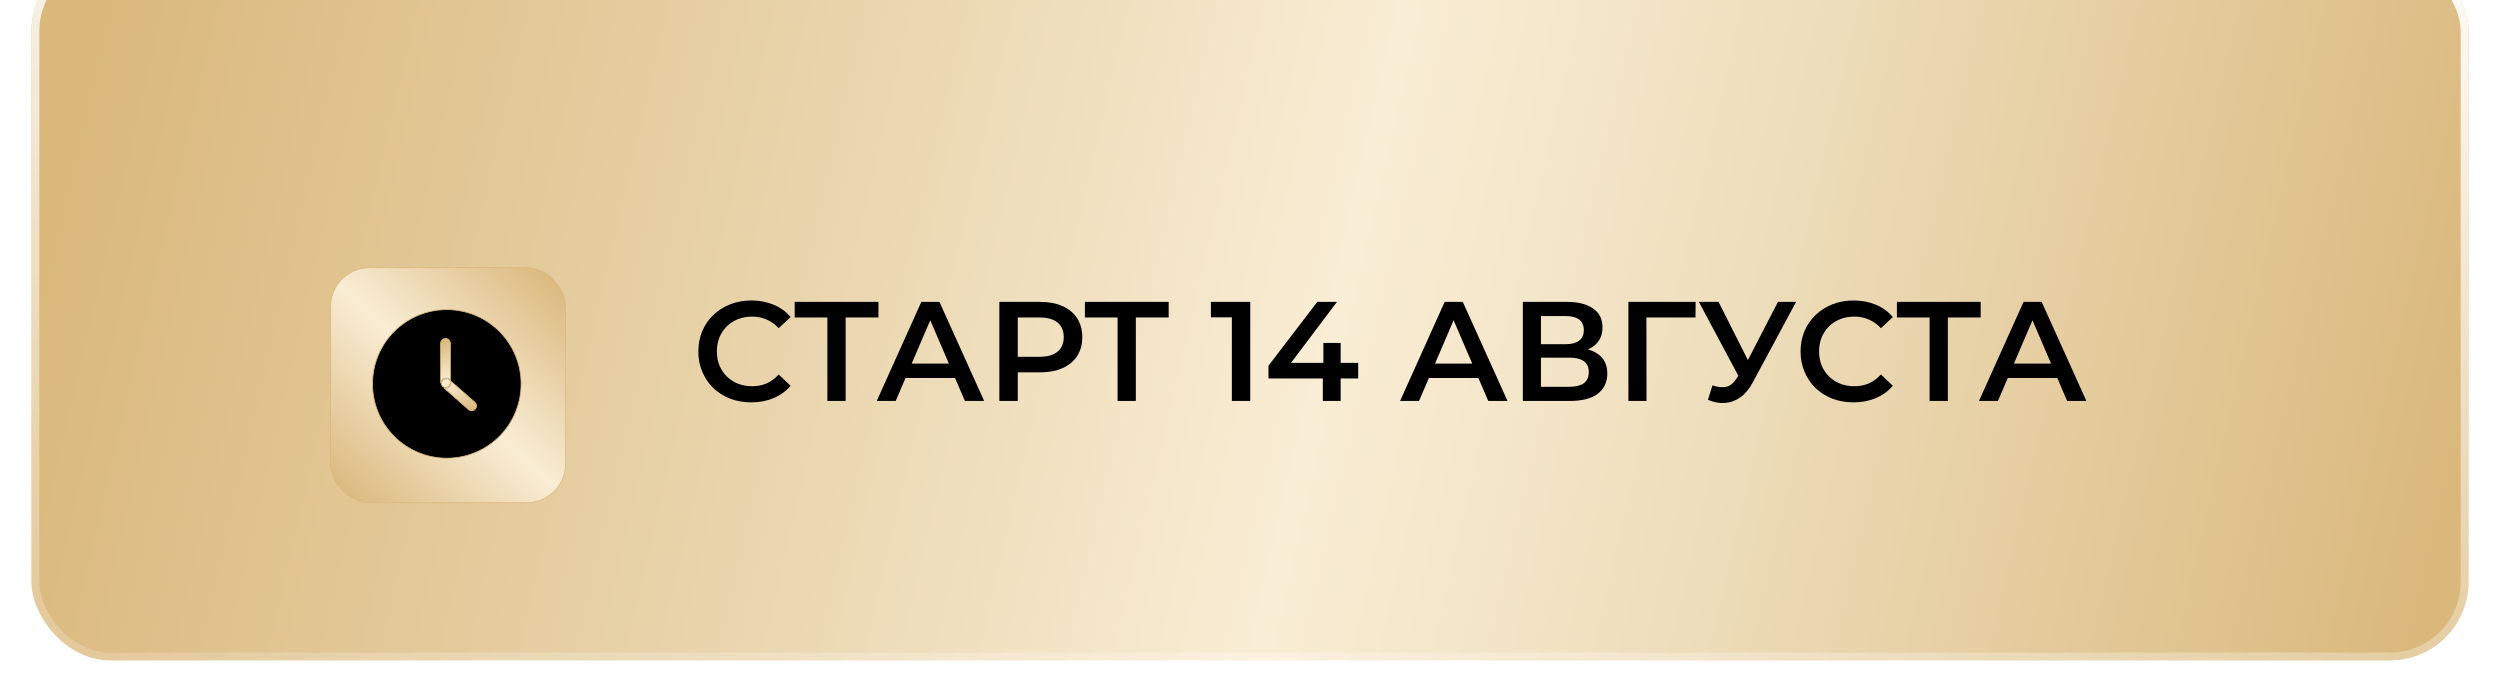
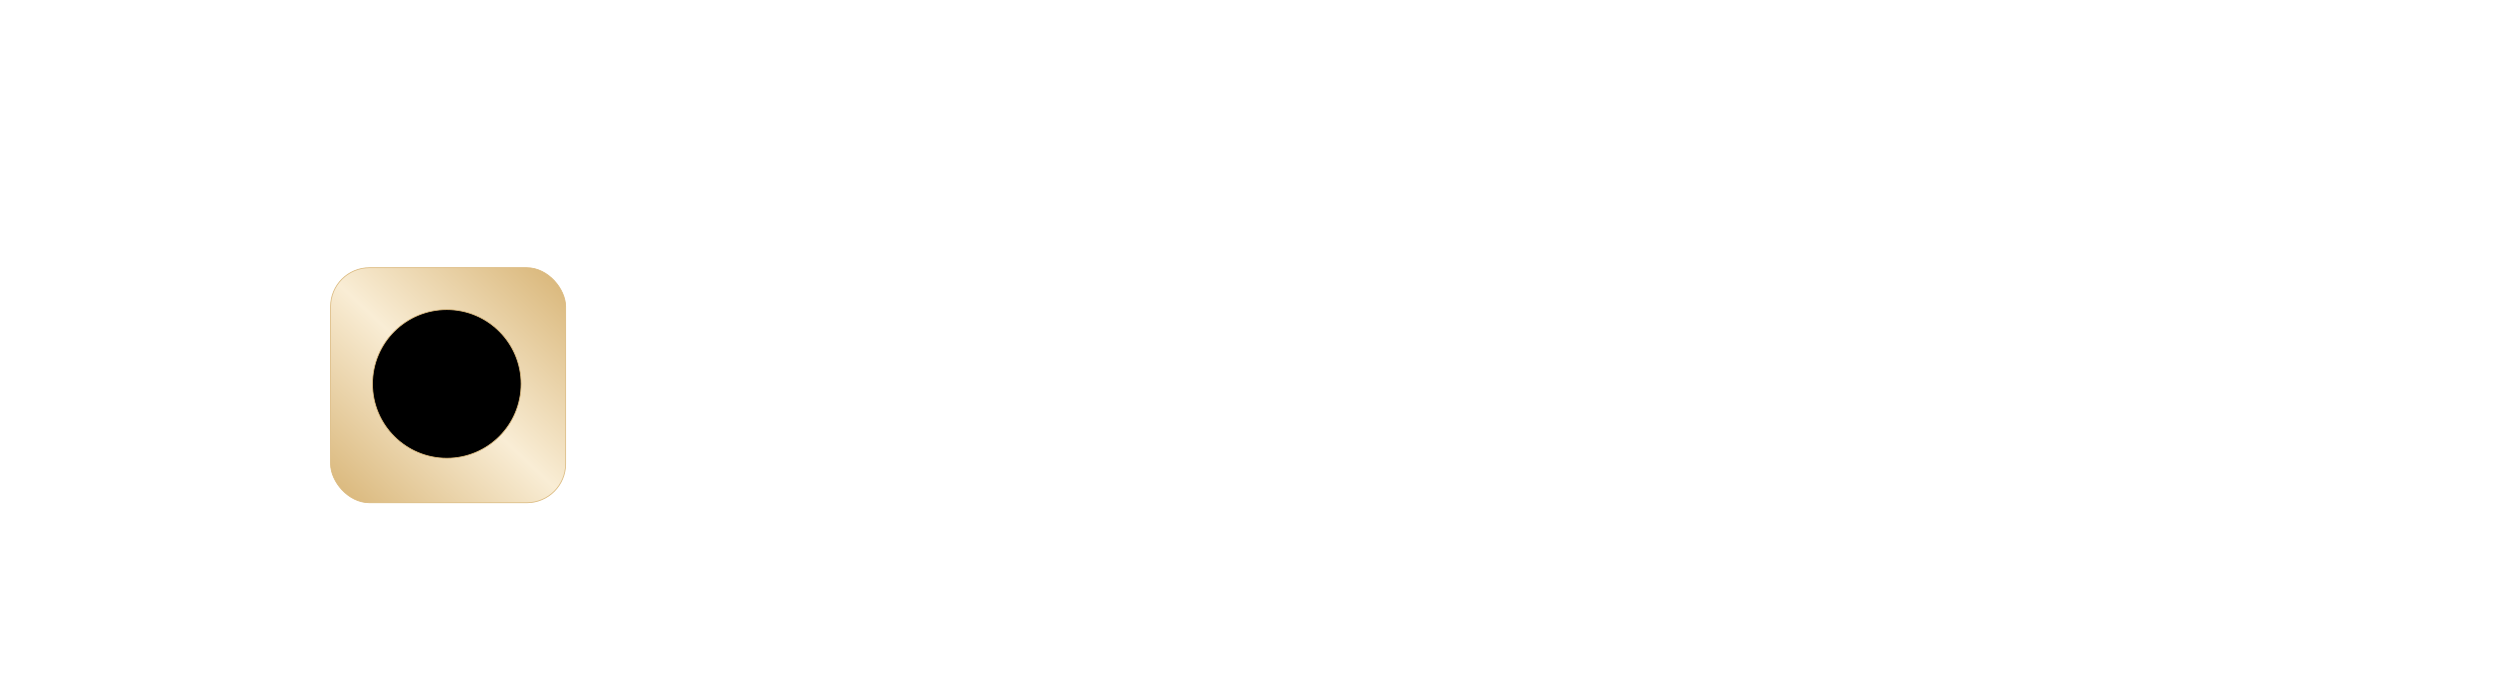
<svg xmlns="http://www.w3.org/2000/svg" width="318" height="88" viewBox="0 0 318 88" fill="none">
  <g filter="url(#filter0_d_101_274)">
-     <rect x="4" y="-10" width="310" height="90" rx="10" fill="url(#paint0_linear_101_274)" />
    <rect x="4.5" y="-9.5" width="309" height="89" rx="9.5" stroke="url(#paint1_linear_101_274)" />
  </g>
-   <path d="M95.56 51.18C94.6 51.18 93.706 51.024 92.878 50.712C92.062 50.388 91.348 49.938 90.736 49.362C90.136 48.774 89.668 48.084 89.332 47.292C88.996 46.5 88.828 45.636 88.828 44.7C88.828 43.764 88.996 42.9 89.332 42.108C89.668 41.316 90.142 40.632 90.754 40.056C91.366 39.468 92.08 39.018 92.896 38.706C93.712 38.382 94.606 38.22 95.578 38.22C96.61 38.22 97.552 38.4 98.404 38.76C99.256 39.108 99.976 39.63 100.564 40.326L99.052 41.748C98.596 41.256 98.086 40.89 97.522 40.65C96.958 40.398 96.346 40.272 95.686 40.272C95.026 40.272 94.42 40.38 93.868 40.596C93.328 40.812 92.854 41.118 92.446 41.514C92.05 41.91 91.738 42.378 91.51 42.918C91.294 43.458 91.186 44.052 91.186 44.7C91.186 45.348 91.294 45.942 91.51 46.482C91.738 47.022 92.05 47.49 92.446 47.886C92.854 48.282 93.328 48.588 93.868 48.804C94.42 49.02 95.026 49.128 95.686 49.128C96.346 49.128 96.958 49.008 97.522 48.768C98.086 48.516 98.596 48.138 99.052 47.634L100.564 49.074C99.976 49.758 99.256 50.28 98.404 50.64C97.552 51 96.604 51.18 95.56 51.18ZM105.242 51V39.804L105.8 40.38H101.084V38.4H111.74V40.38H107.024L107.564 39.804V51H105.242ZM111.523 51L117.193 38.4H119.497L125.185 51H122.737L117.859 39.642H118.795L113.935 51H111.523ZM114.133 48.084L114.763 46.248H121.567L122.197 48.084H114.133ZM127.118 51V38.4H132.302C133.418 38.4 134.372 38.58 135.164 38.94C135.968 39.3 136.586 39.816 137.018 40.488C137.45 41.16 137.666 41.958 137.666 42.882C137.666 43.806 137.45 44.604 137.018 45.276C136.586 45.948 135.968 46.464 135.164 46.824C134.372 47.184 133.418 47.364 132.302 47.364H128.414L129.458 46.266V51H127.118ZM129.458 46.518L128.414 45.384H132.194C133.226 45.384 134 45.168 134.516 44.736C135.044 44.292 135.308 43.674 135.308 42.882C135.308 42.078 135.044 41.46 134.516 41.028C134 40.596 133.226 40.38 132.194 40.38H128.414L129.458 39.228V46.518ZM142.156 51V39.804L142.714 40.38H137.998V38.4H148.654V40.38H143.938L144.478 39.804V51H142.156ZM156.691 51V39.3L157.717 40.362H154.027V38.4H159.031V51H156.691ZM161.35 48.138V46.518L167.56 38.4H170.062L163.942 46.518L162.772 46.158H172.762V48.138H161.35ZM168.262 51V48.138L168.334 46.158V43.62H170.53V51H168.262ZM178.092 51L183.762 38.4H186.066L191.754 51H189.306L184.428 39.642H185.364L180.504 51H178.092ZM180.702 48.084L181.332 46.248H188.136L188.766 48.084H180.702ZM193.704 51V38.4H199.338C200.754 38.4 201.858 38.682 202.65 39.246C203.442 39.798 203.838 40.596 203.838 41.64C203.838 42.672 203.46 43.47 202.704 44.034C201.948 44.586 200.952 44.862 199.716 44.862L200.04 44.214C201.444 44.214 202.53 44.496 203.298 45.06C204.066 45.624 204.45 46.44 204.45 47.508C204.45 48.6 204.048 49.458 203.244 50.082C202.44 50.694 201.252 51 199.68 51H193.704ZM196.008 49.2H199.608C200.424 49.2 201.042 49.05 201.462 48.75C201.882 48.438 202.092 47.964 202.092 47.328C202.092 46.692 201.882 46.23 201.462 45.942C201.042 45.642 200.424 45.492 199.608 45.492H196.008V49.2ZM196.008 43.782H199.14C199.896 43.782 200.472 43.632 200.868 43.332C201.264 43.02 201.462 42.576 201.462 42C201.462 41.4 201.264 40.95 200.868 40.65C200.472 40.35 199.896 40.2 199.14 40.2H196.008V43.782ZM207.134 51V38.4H215.684L215.666 40.38H208.88L209.42 39.822L209.438 51H207.134ZM217.825 49.02C218.485 49.248 219.067 49.308 219.571 49.2C220.075 49.092 220.525 48.726 220.921 48.102L221.533 47.148L221.767 46.896L226.159 38.4H228.463L222.991 48.57C222.547 49.422 222.019 50.07 221.407 50.514C220.795 50.958 220.135 51.204 219.427 51.252C218.731 51.312 218.005 51.18 217.249 50.856L217.825 49.02ZM221.713 48.912L216.097 38.4H218.599L222.991 47.112L221.713 48.912ZM235.763 51.18C234.803 51.18 233.909 51.024 233.081 50.712C232.265 50.388 231.551 49.938 230.939 49.362C230.339 48.774 229.871 48.084 229.535 47.292C229.199 46.5 229.031 45.636 229.031 44.7C229.031 43.764 229.199 42.9 229.535 42.108C229.871 41.316 230.345 40.632 230.957 40.056C231.569 39.468 232.283 39.018 233.099 38.706C233.915 38.382 234.809 38.22 235.781 38.22C236.813 38.22 237.755 38.4 238.607 38.76C239.459 39.108 240.179 39.63 240.767 40.326L239.255 41.748C238.799 41.256 238.289 40.89 237.725 40.65C237.161 40.398 236.549 40.272 235.889 40.272C235.229 40.272 234.623 40.38 234.071 40.596C233.531 40.812 233.057 41.118 232.649 41.514C232.253 41.91 231.941 42.378 231.713 42.918C231.497 43.458 231.389 44.052 231.389 44.7C231.389 45.348 231.497 45.942 231.713 46.482C231.941 47.022 232.253 47.49 232.649 47.886C233.057 48.282 233.531 48.588 234.071 48.804C234.623 49.02 235.229 49.128 235.889 49.128C236.549 49.128 237.161 49.008 237.725 48.768C238.289 48.516 238.799 48.138 239.255 47.634L240.767 49.074C240.179 49.758 239.459 50.28 238.607 50.64C237.755 51 236.807 51.18 235.763 51.18ZM245.445 51V39.804L246.003 40.38H241.287V38.4H251.943V40.38H247.227L247.767 39.804V51H245.445ZM251.726 51L257.396 38.4H259.7L265.388 51H262.94L258.062 39.642H258.998L254.138 51H251.726ZM254.336 48.084L254.966 46.248H261.77L262.4 48.084H254.336Z" fill="black" />
  <g filter="url(#filter1_d_101_274)">
    <rect x="38.05" y="30.05" width="29.9" height="29.9" rx="4.95" fill="url(#paint2_linear_101_274)" stroke="#DAB87C" stroke-width="0.1" />
    <circle cx="52.834" cy="44.834" r="9.45" fill="black" stroke="#DAB87C" stroke-width="0.1" />
-     <path d="M52.051 39.668C52.051 39.327 52.328 39.051 52.668 39.051C53.009 39.051 53.285 39.327 53.285 39.668V44.289L53.251 44.259C52.954 43.997 52.501 44.026 52.239 44.322C52.124 44.453 52.066 44.613 52.06 44.774C52.055 44.739 52.051 44.704 52.051 44.668V39.668ZM55.589 48.096L52.485 45.361C52.543 45.376 52.605 45.385 52.668 45.385C53.064 45.385 53.385 45.064 53.385 44.668V44.51L56.404 47.171C56.66 47.396 56.684 47.786 56.459 48.041C56.234 48.297 55.844 48.321 55.589 48.096ZM53.185 44.334L53.285 44.422V44.668C53.285 45.008 53.009 45.285 52.668 45.285C52.51 45.285 52.365 45.225 52.256 45.127C52.113 44.901 52.129 44.599 52.314 44.389C52.539 44.133 52.929 44.108 53.185 44.334Z" fill="url(#paint3_linear_101_274)" stroke="#DAB87C" stroke-width="0.1" />
  </g>
  <defs>
    <filter id="filter0_d_101_274" x="0" y="-10" width="318" height="98" filterUnits="userSpaceOnUse" color-interpolation-filters="sRGB">
      <feFlood flood-opacity="0" result="BackgroundImageFix" />
      <feColorMatrix in="SourceAlpha" type="matrix" values="0 0 0 0 0 0 0 0 0 0 0 0 0 0 0 0 0 0 127 0" result="hardAlpha" />
      <feOffset dy="4" />
      <feGaussianBlur stdDeviation="2" />
      <feComposite in2="hardAlpha" operator="out" />
      <feColorMatrix type="matrix" values="0 0 0 0 0 0 0 0 0 0 0 0 0 0 0 0 0 0 0.25 0" />
      <feBlend mode="normal" in2="BackgroundImageFix" result="effect1_dropShadow_101_274" />
      <feBlend mode="normal" in="SourceGraphic" in2="effect1_dropShadow_101_274" result="shape" />
    </filter>
    <filter id="filter1_d_101_274" x="22" y="14" width="70" height="70" filterUnits="userSpaceOnUse" color-interpolation-filters="sRGB">
      <feFlood flood-opacity="0" result="BackgroundImageFix" />
      <feColorMatrix in="SourceAlpha" type="matrix" values="0 0 0 0 0 0 0 0 0 0 0 0 0 0 0 0 0 0 127 0" result="hardAlpha" />
      <feOffset dx="4" dy="4" />
      <feGaussianBlur stdDeviation="10" />
      <feComposite in2="hardAlpha" operator="out" />
      <feColorMatrix type="matrix" values="0 0 0 0 0 0 0 0 0 0 0 0 0 0 0 0 0 0 0.15 0" />
      <feBlend mode="normal" in2="BackgroundImageFix" result="effect1_dropShadow_101_274" />
      <feBlend mode="normal" in="SourceGraphic" in2="effect1_dropShadow_101_274" result="shape" />
    </filter>
    <linearGradient id="paint0_linear_101_274" x1="10.766" y1="3.986" x2="308.737" y2="72.964" gradientUnits="userSpaceOnUse">
      <stop stop-color="#DAB87C" />
      <stop offset="0.323" stop-color="#EAD6AF" />
      <stop offset="0.531" stop-color="#F9EDD5" />
      <stop offset="0.693" stop-color="#EEDEBC" />
      <stop offset="1" stop-color="#DAB87C" />
    </linearGradient>
    <linearGradient id="paint1_linear_101_274" x1="131.1" y1="-27" x2="123.841" y2="110.526" gradientUnits="userSpaceOnUse">
      <stop stop-color="white" />
      <stop offset="1" stop-color="white" stop-opacity="0" />
    </linearGradient>
    <linearGradient id="paint2_linear_101_274" x1="66.167" y1="30.5" x2="39.167" y2="59.167" gradientUnits="userSpaceOnUse">
      <stop stop-color="#DAB87C" />
      <stop offset="0.502" stop-color="#F9EDD5" />
      <stop offset="1" stop-color="#DAB87C" />
    </linearGradient>
    <linearGradient id="paint3_linear_101_274" x1="52.336" y1="39.168" x2="56.336" y2="48.168" gradientUnits="userSpaceOnUse">
      <stop offset="0.011" stop-color="#DAB87C" />
      <stop offset="0.512" stop-color="#F9EDD5" />
      <stop offset="1" stop-color="#DAB87C" />
    </linearGradient>
  </defs>
</svg>